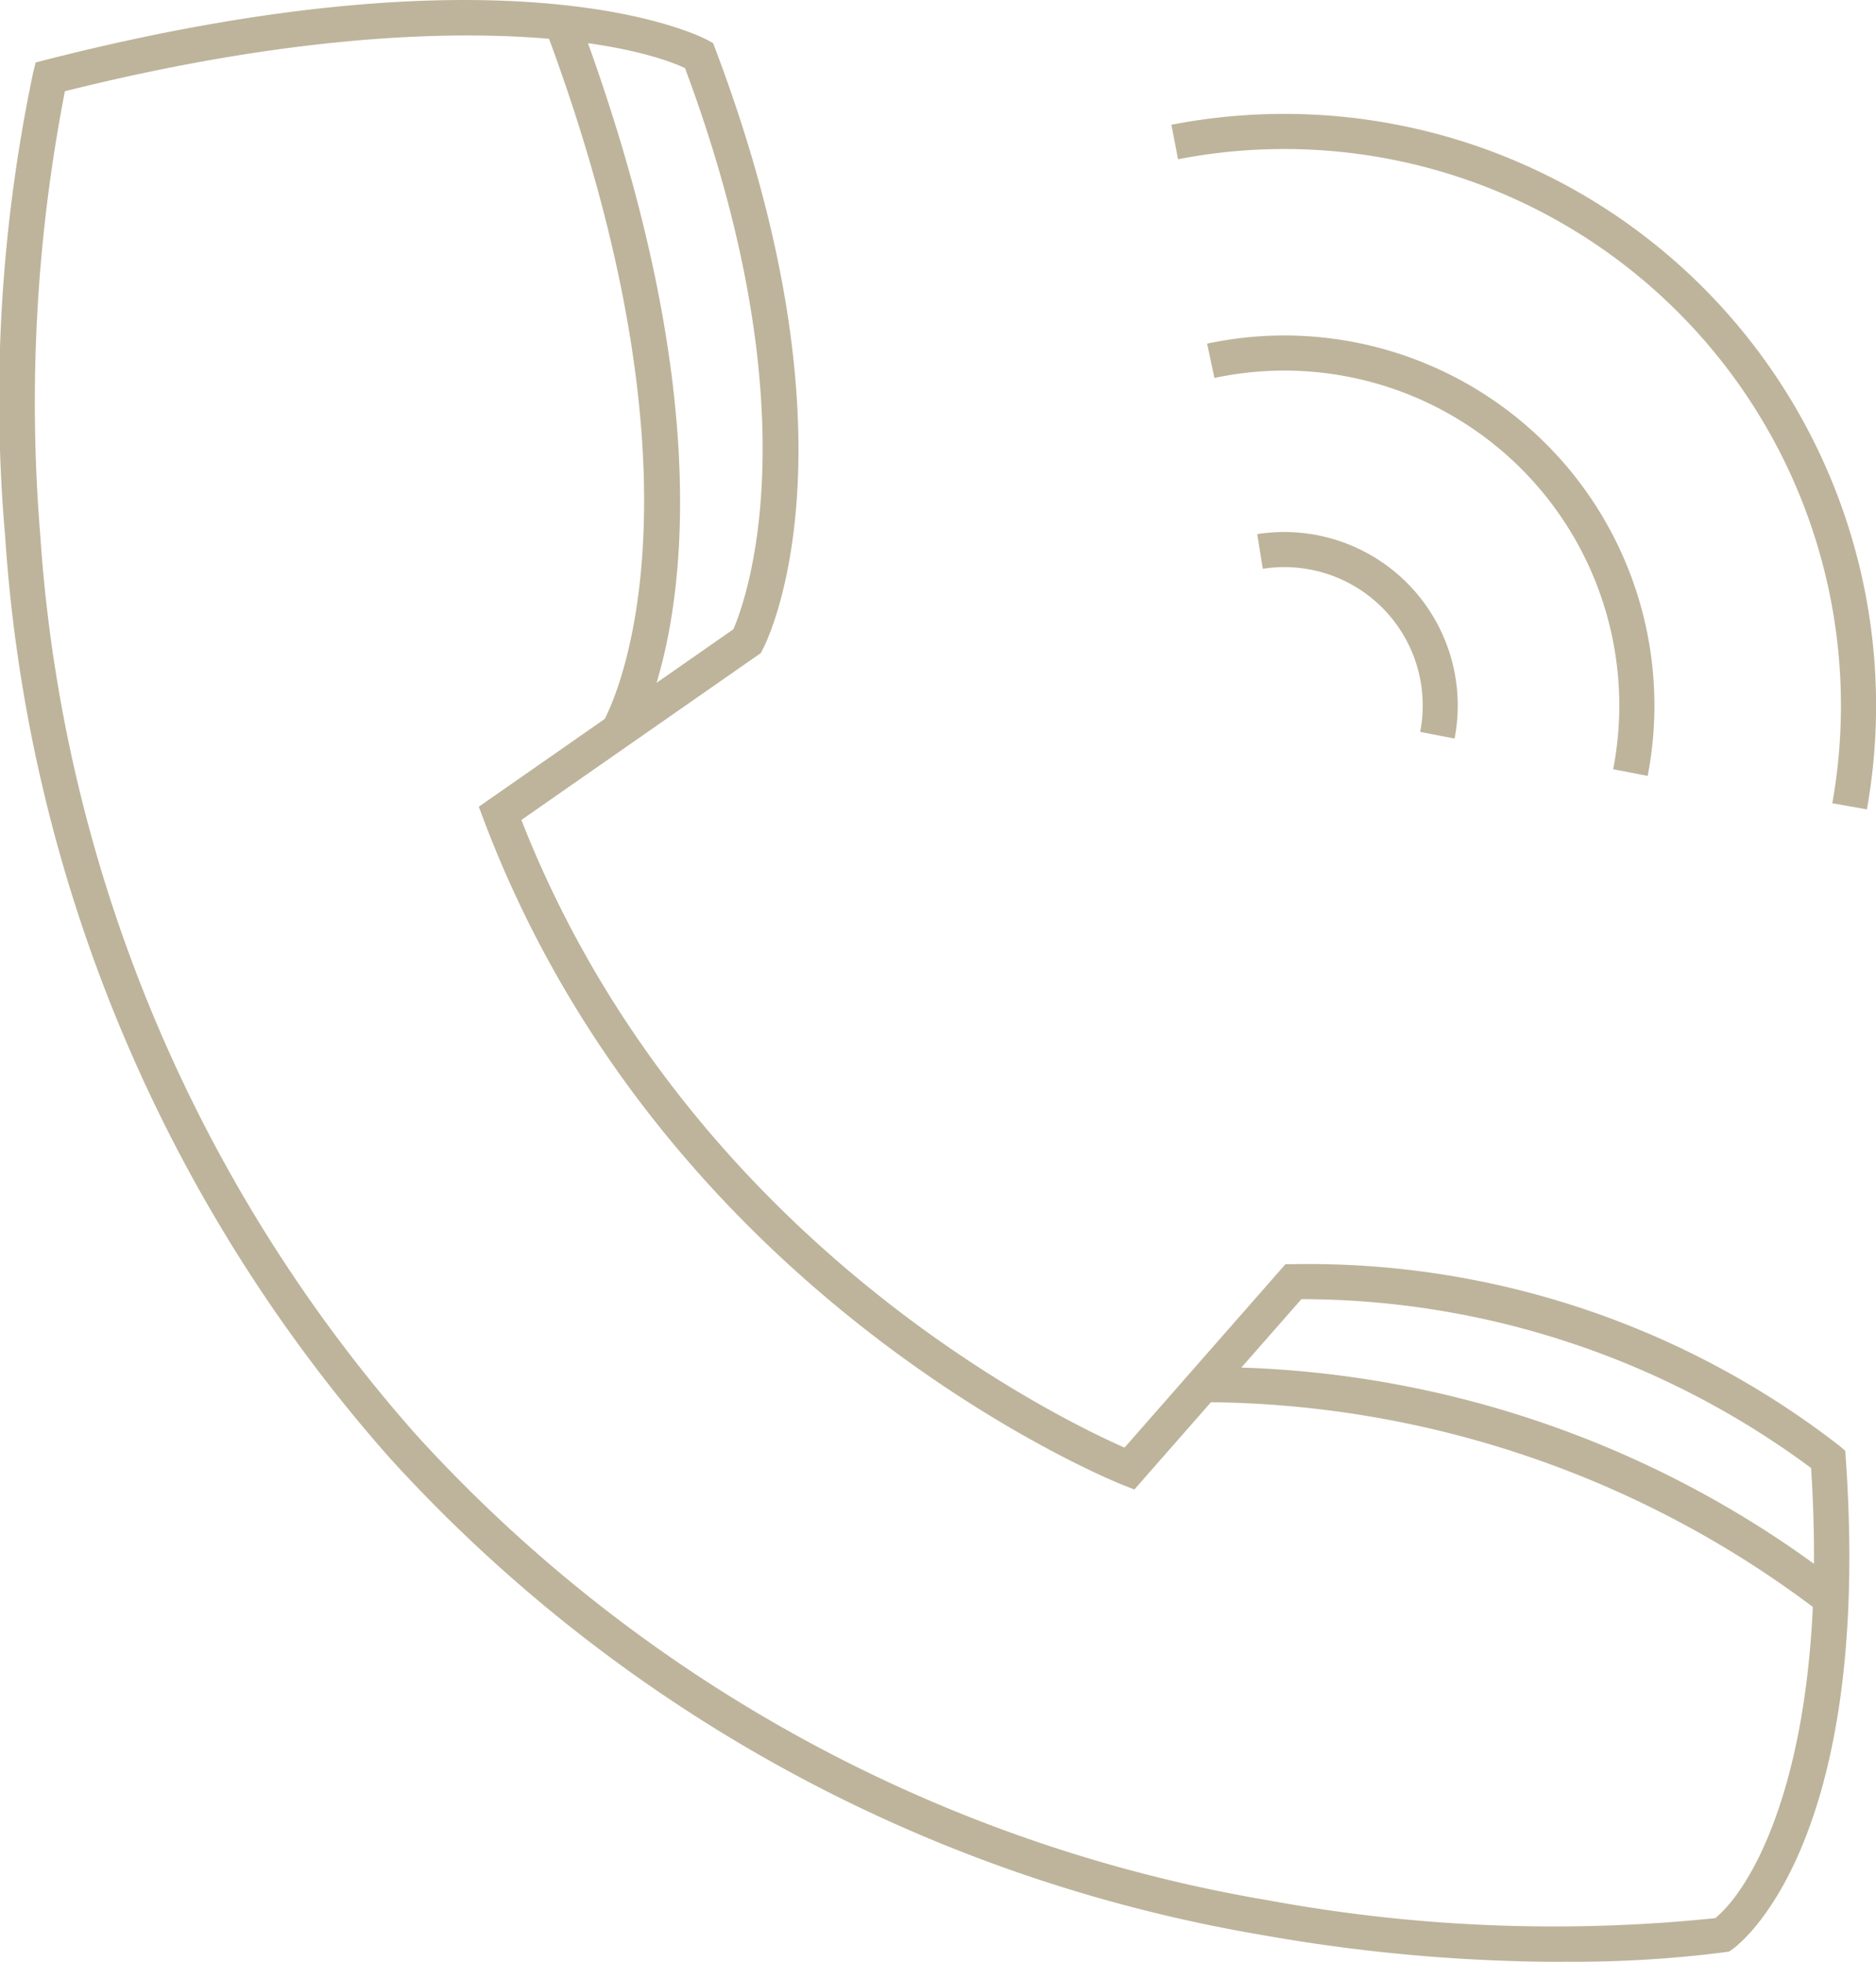
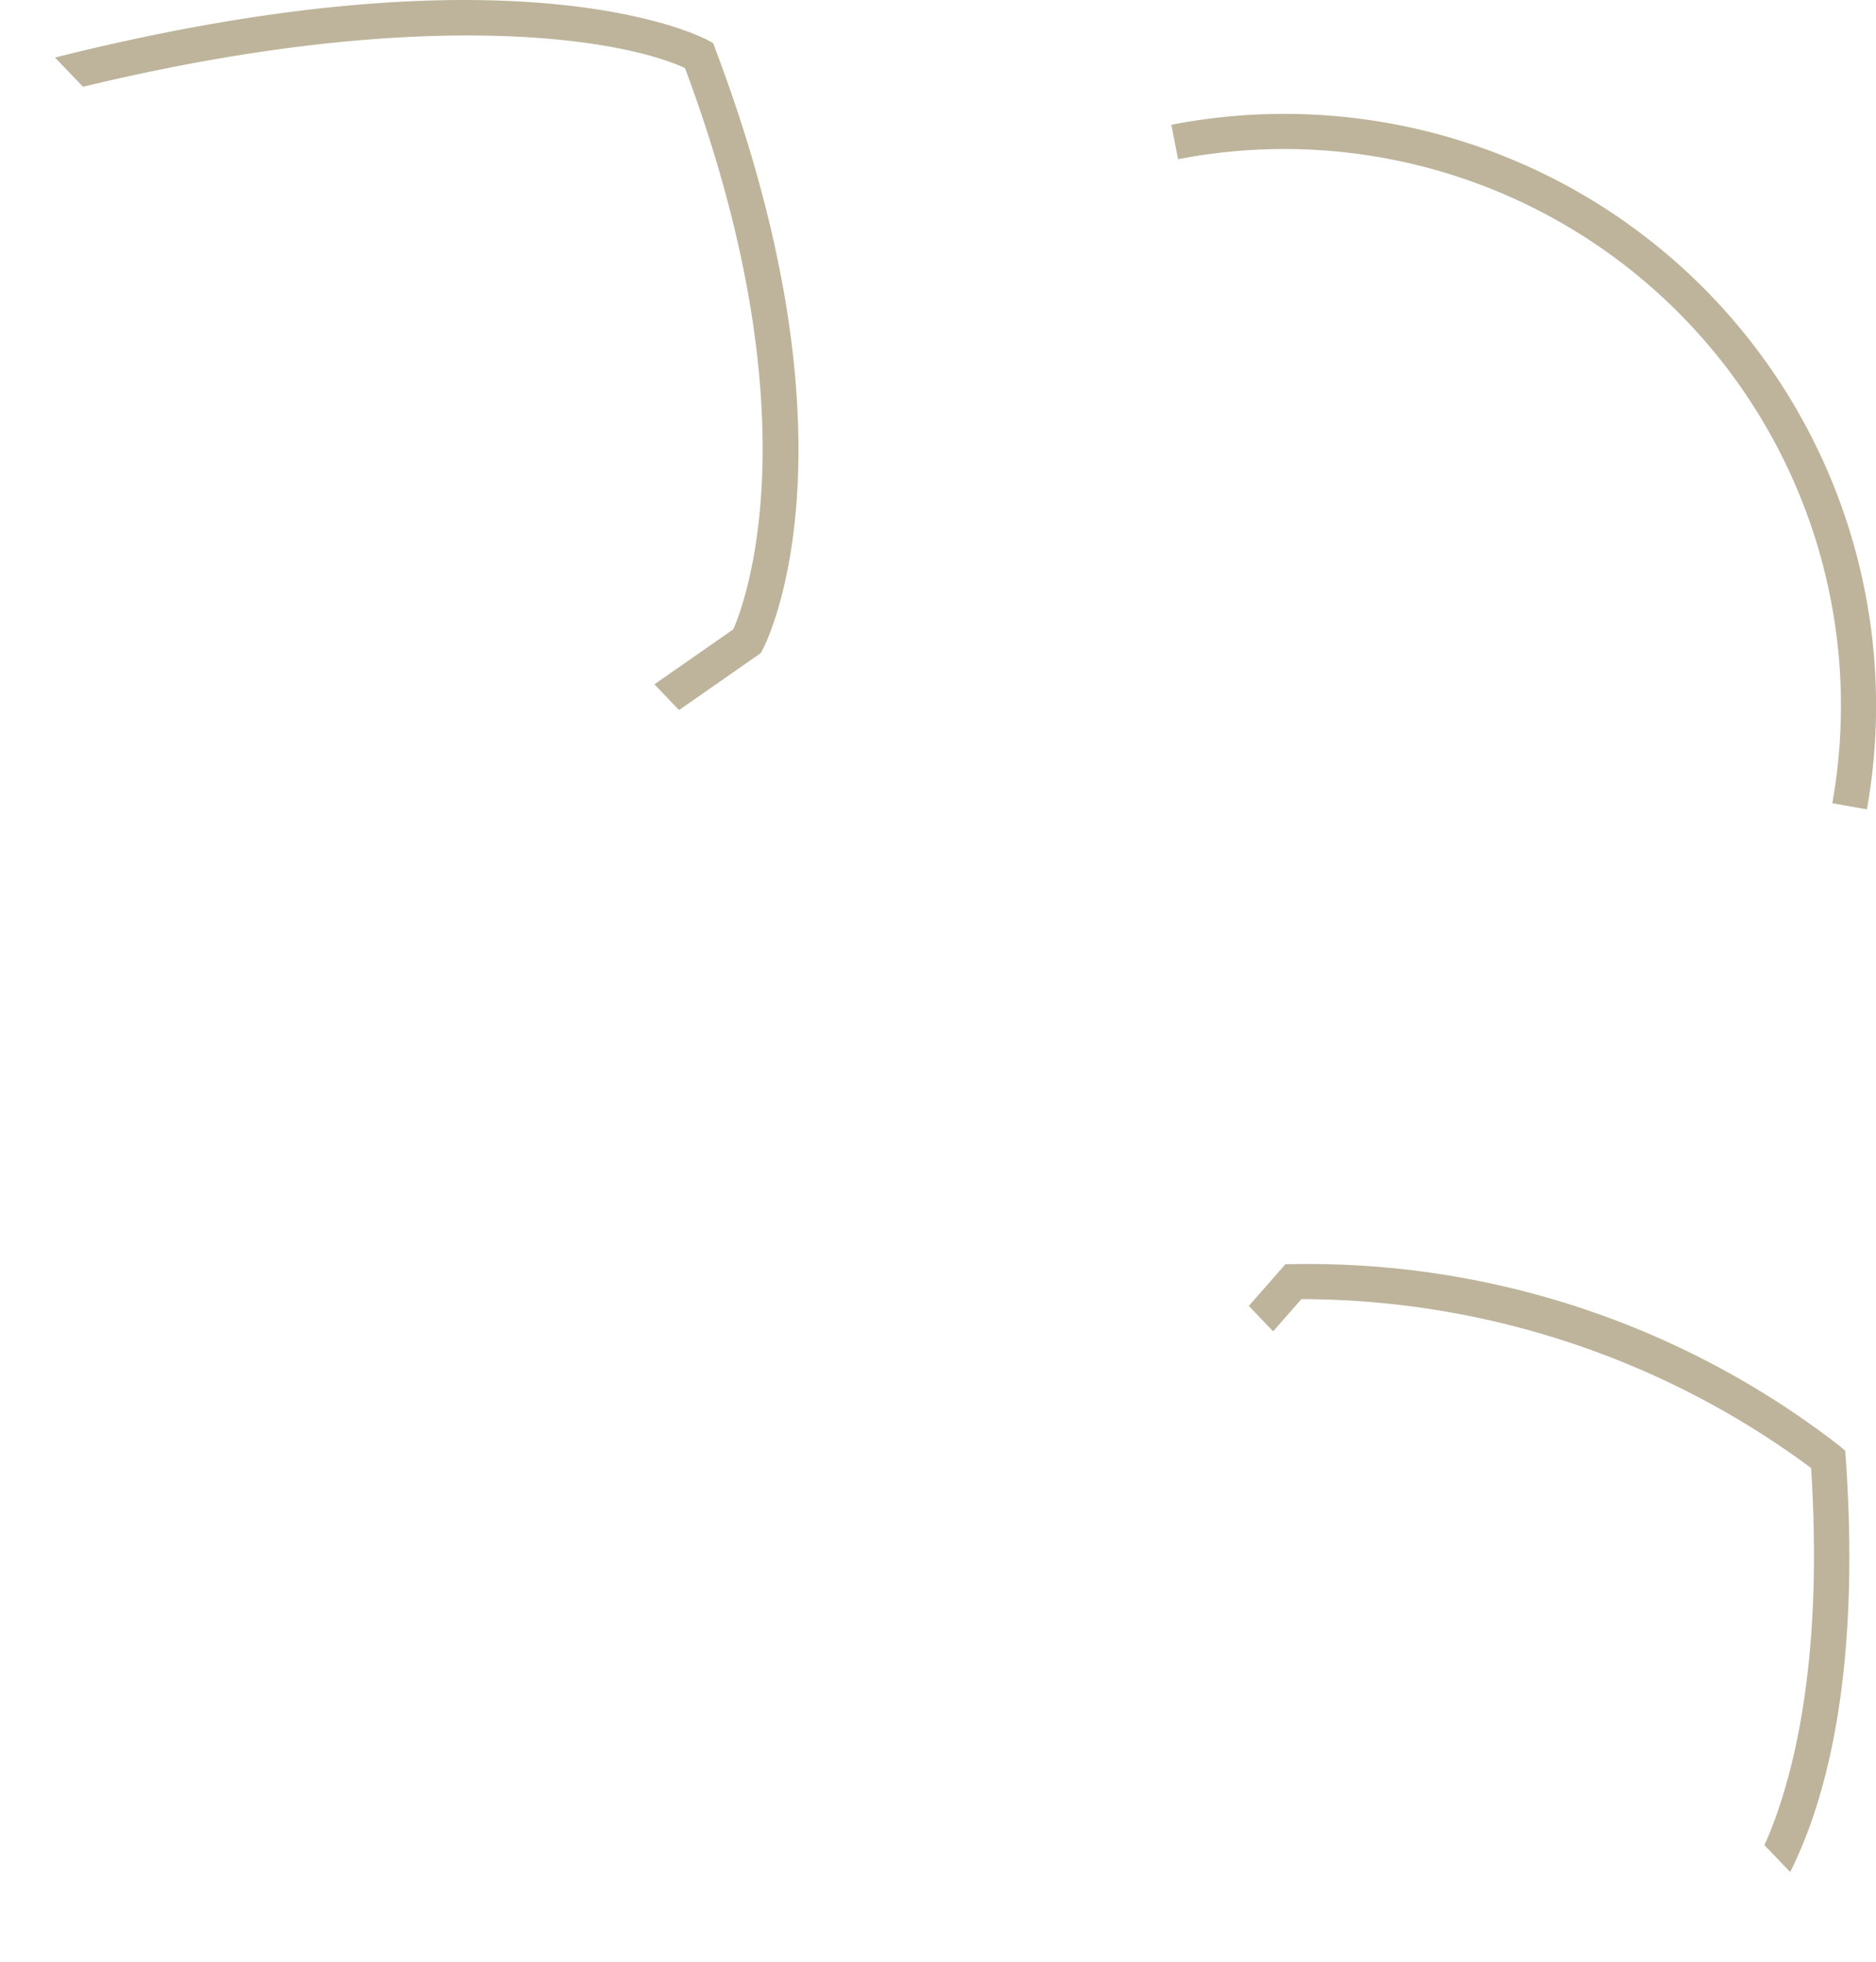
<svg xmlns="http://www.w3.org/2000/svg" width="67.595" height="70.697" viewBox="0 0 67.595 70.697">
  <defs>
    <clipPath id="a">
-       <path fill="#bdb49b" d="M0 0h67.595v70.697H0z" />
+       <path fill="#bdb49b" d="M0 0h67.595v70.697z" />
    </clipPath>
  </defs>
  <g clip-path="url(#a)" fill="#bdb49b">
    <path d="M56.317 70.7a62.173 62.173 0 01-10.769-.956 54.828 54.828 0 01-31.476-17.172A55.641 55.641 0 01.185 19.328 57.157 57.157 0 011.194 2.616l.091-.366.366-.093c16.85-4.3 23.556-.866 23.833-.718l.209.112.084.222c5.414 14.327 1.86 21.333 1.706 21.627l-.072.136-8.625 6.013c5.9 15.046 19.24 21.521 21.732 22.619l5.8-6.612h.282a31.225 31.225 0 0119.687 6.554l.2.172.018.26c.977 13.974-3.874 17.558-4.081 17.7l-.122.086-.147.022a42.321 42.321 0 01-5.834.343M2.339 3.288a58.631 58.631 0 00-.889 15.99 54.38 54.38 0 0013.563 32.447 53.566 53.566 0 0030.71 16.761 56.631 56.631 0 0016.08.638c1.547-1.271 4.107-6.136 3.453-16.222a30.88 30.88 0 00-18.364-6.085l-6.018 6.858-.412-.159C40.3 53.452 24 46.969 17.425 29.533l-.174-.461 9.171-6.393c.429-.982 2.942-7.671-1.741-20.226-2.444-1.127-9.911-2.277-22.342.835" />
-     <path d="M65.552 58.086a36.76 36.76 0 00-22.2-7.556v-1.266a37.15 37.15 0 0123.033 7.863zM22.81 26.675l-1.077-.664.539.332-.54-.33c.045-.075 4.449-7.692-2.174-25.218l1.183-.444c6.874 18.191 2.268 26 2.069 26.328m29.604-.064l-1.243-.24a4.986 4.986 0 00-5.671-5.877l-.2-1.25a6.252 6.252 0 017.11 7.368" />
-     <path d="M59.368 27.961l-1.243-.24a12.07 12.07 0 00-14.368-14.1l-.263-1.238a13.337 13.337 0 0115.874 15.58" />
    <path d="M67.267 29.167l-1.246-.221A20.057 20.057 0 0042.447 5.739l-.241-1.243A21.324 21.324 0 0167.267 29.17" />
  </g>
</svg>